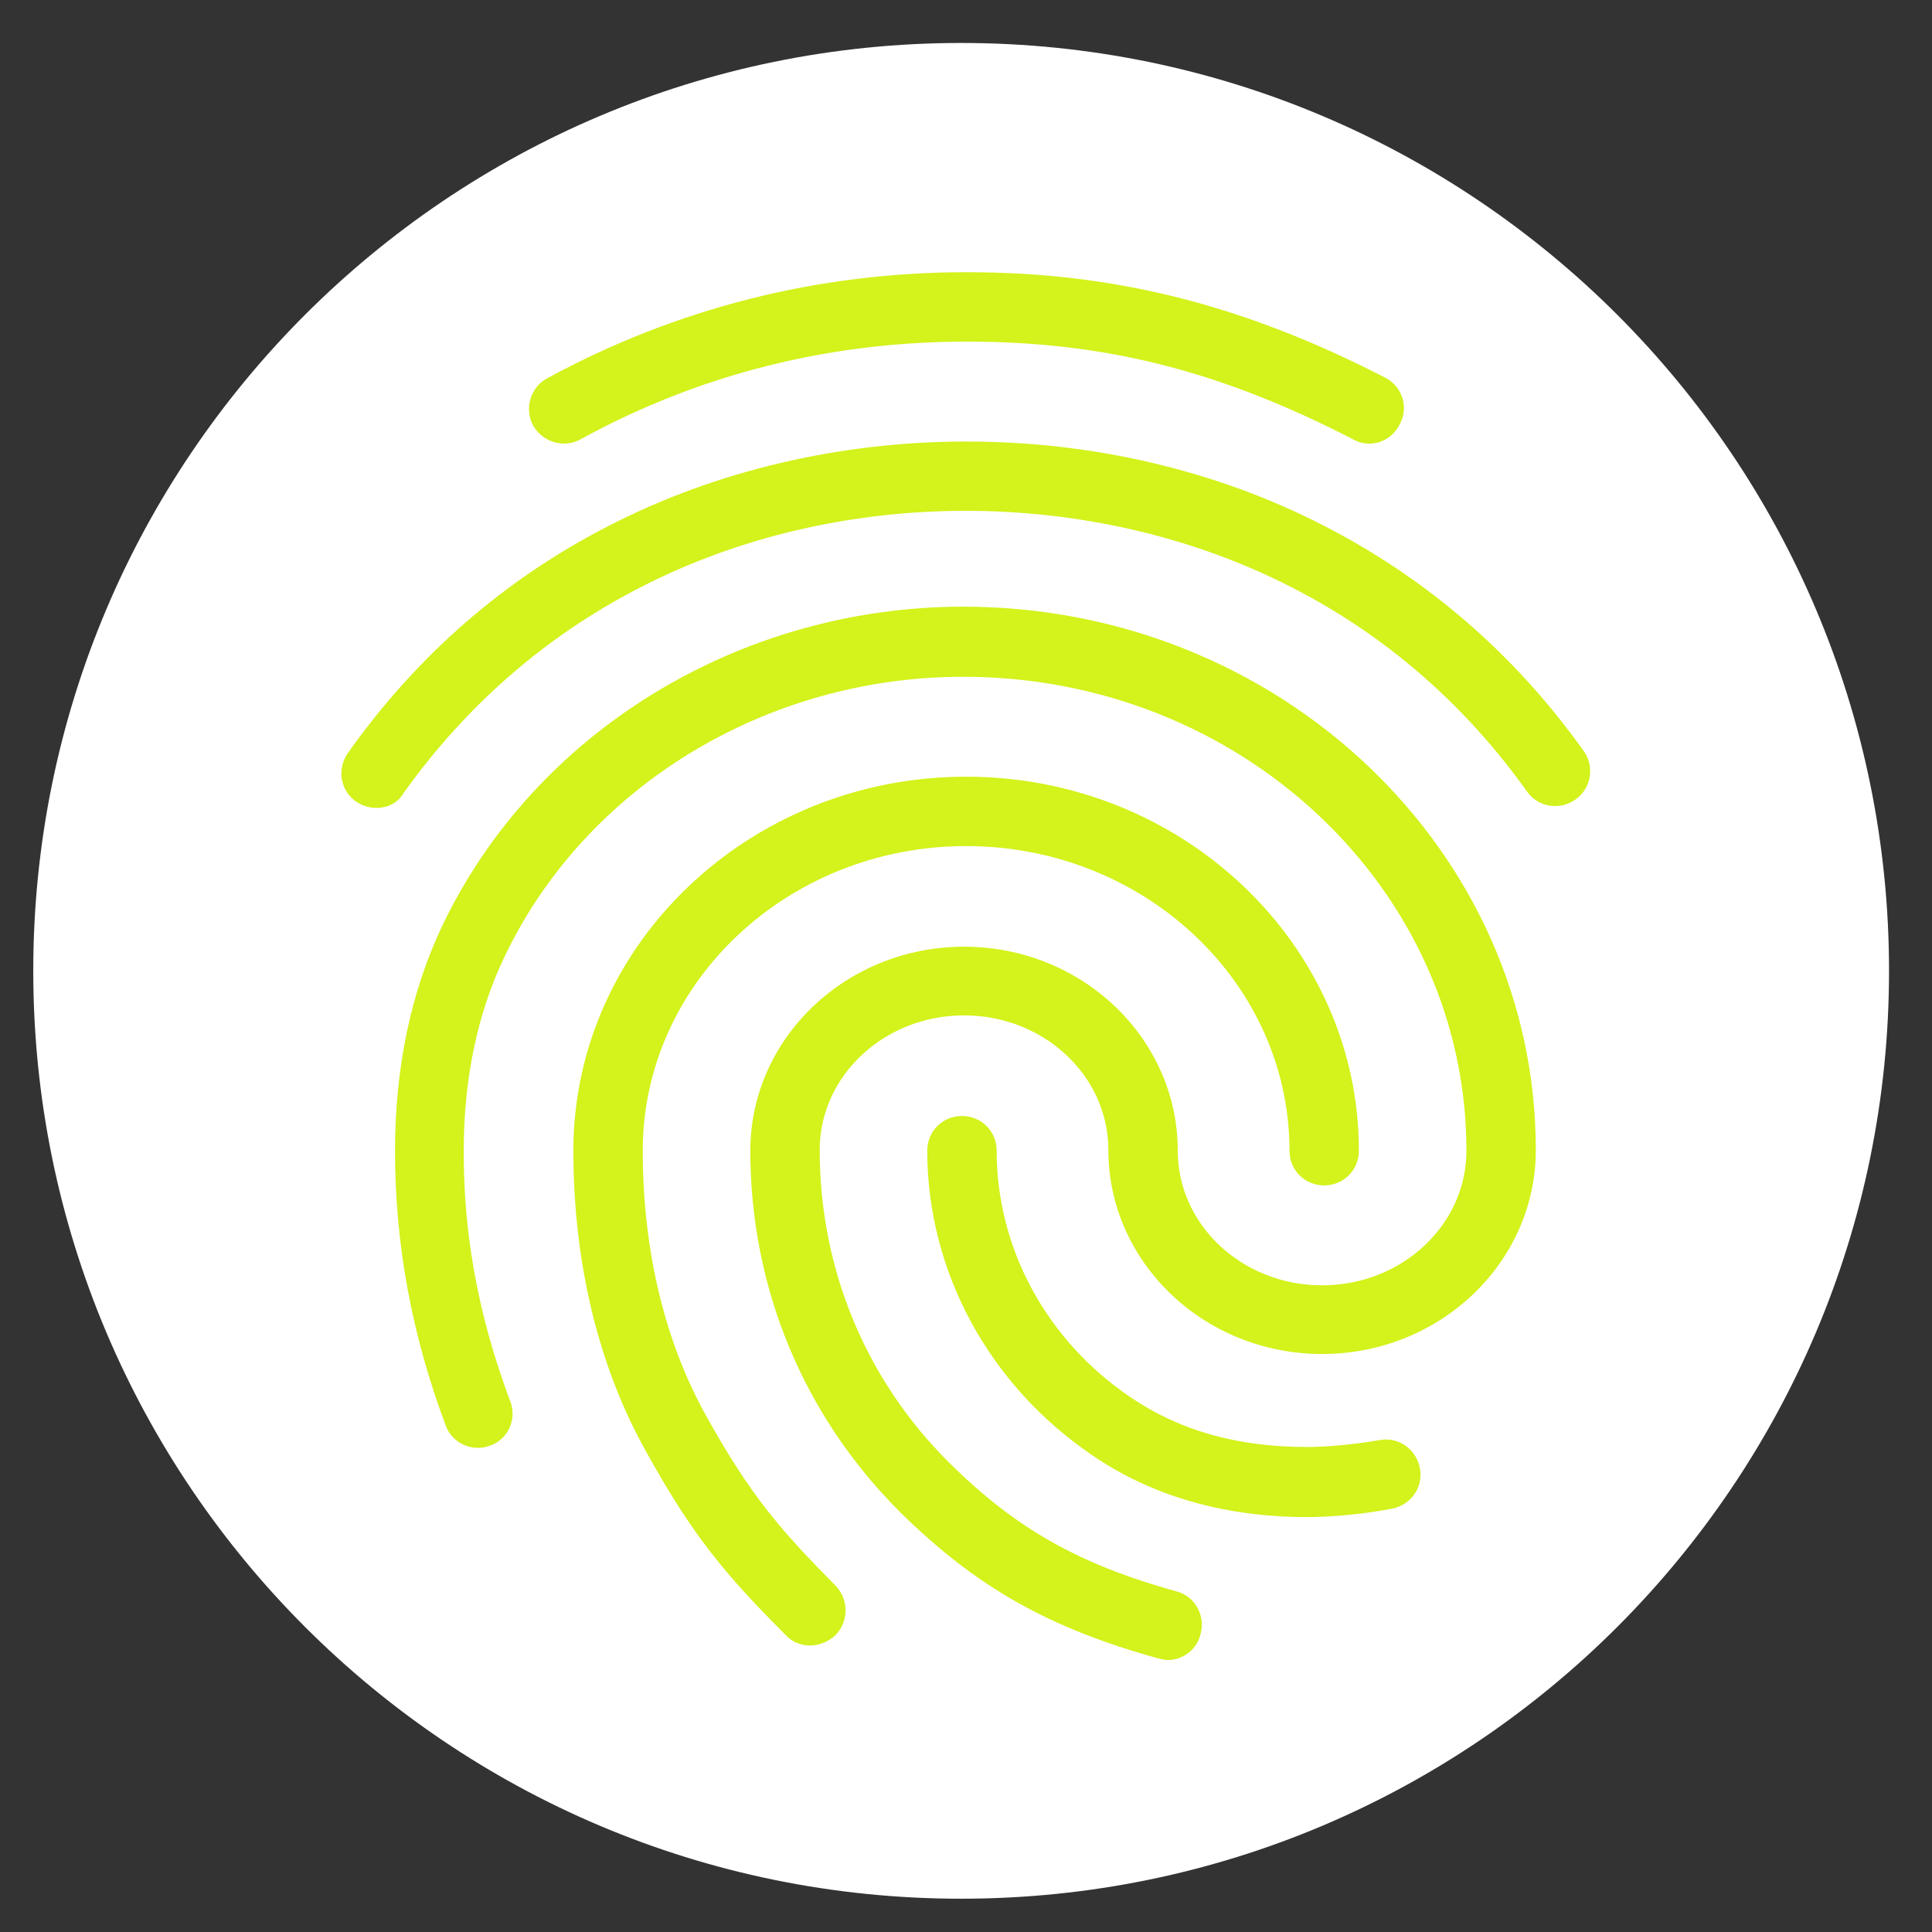
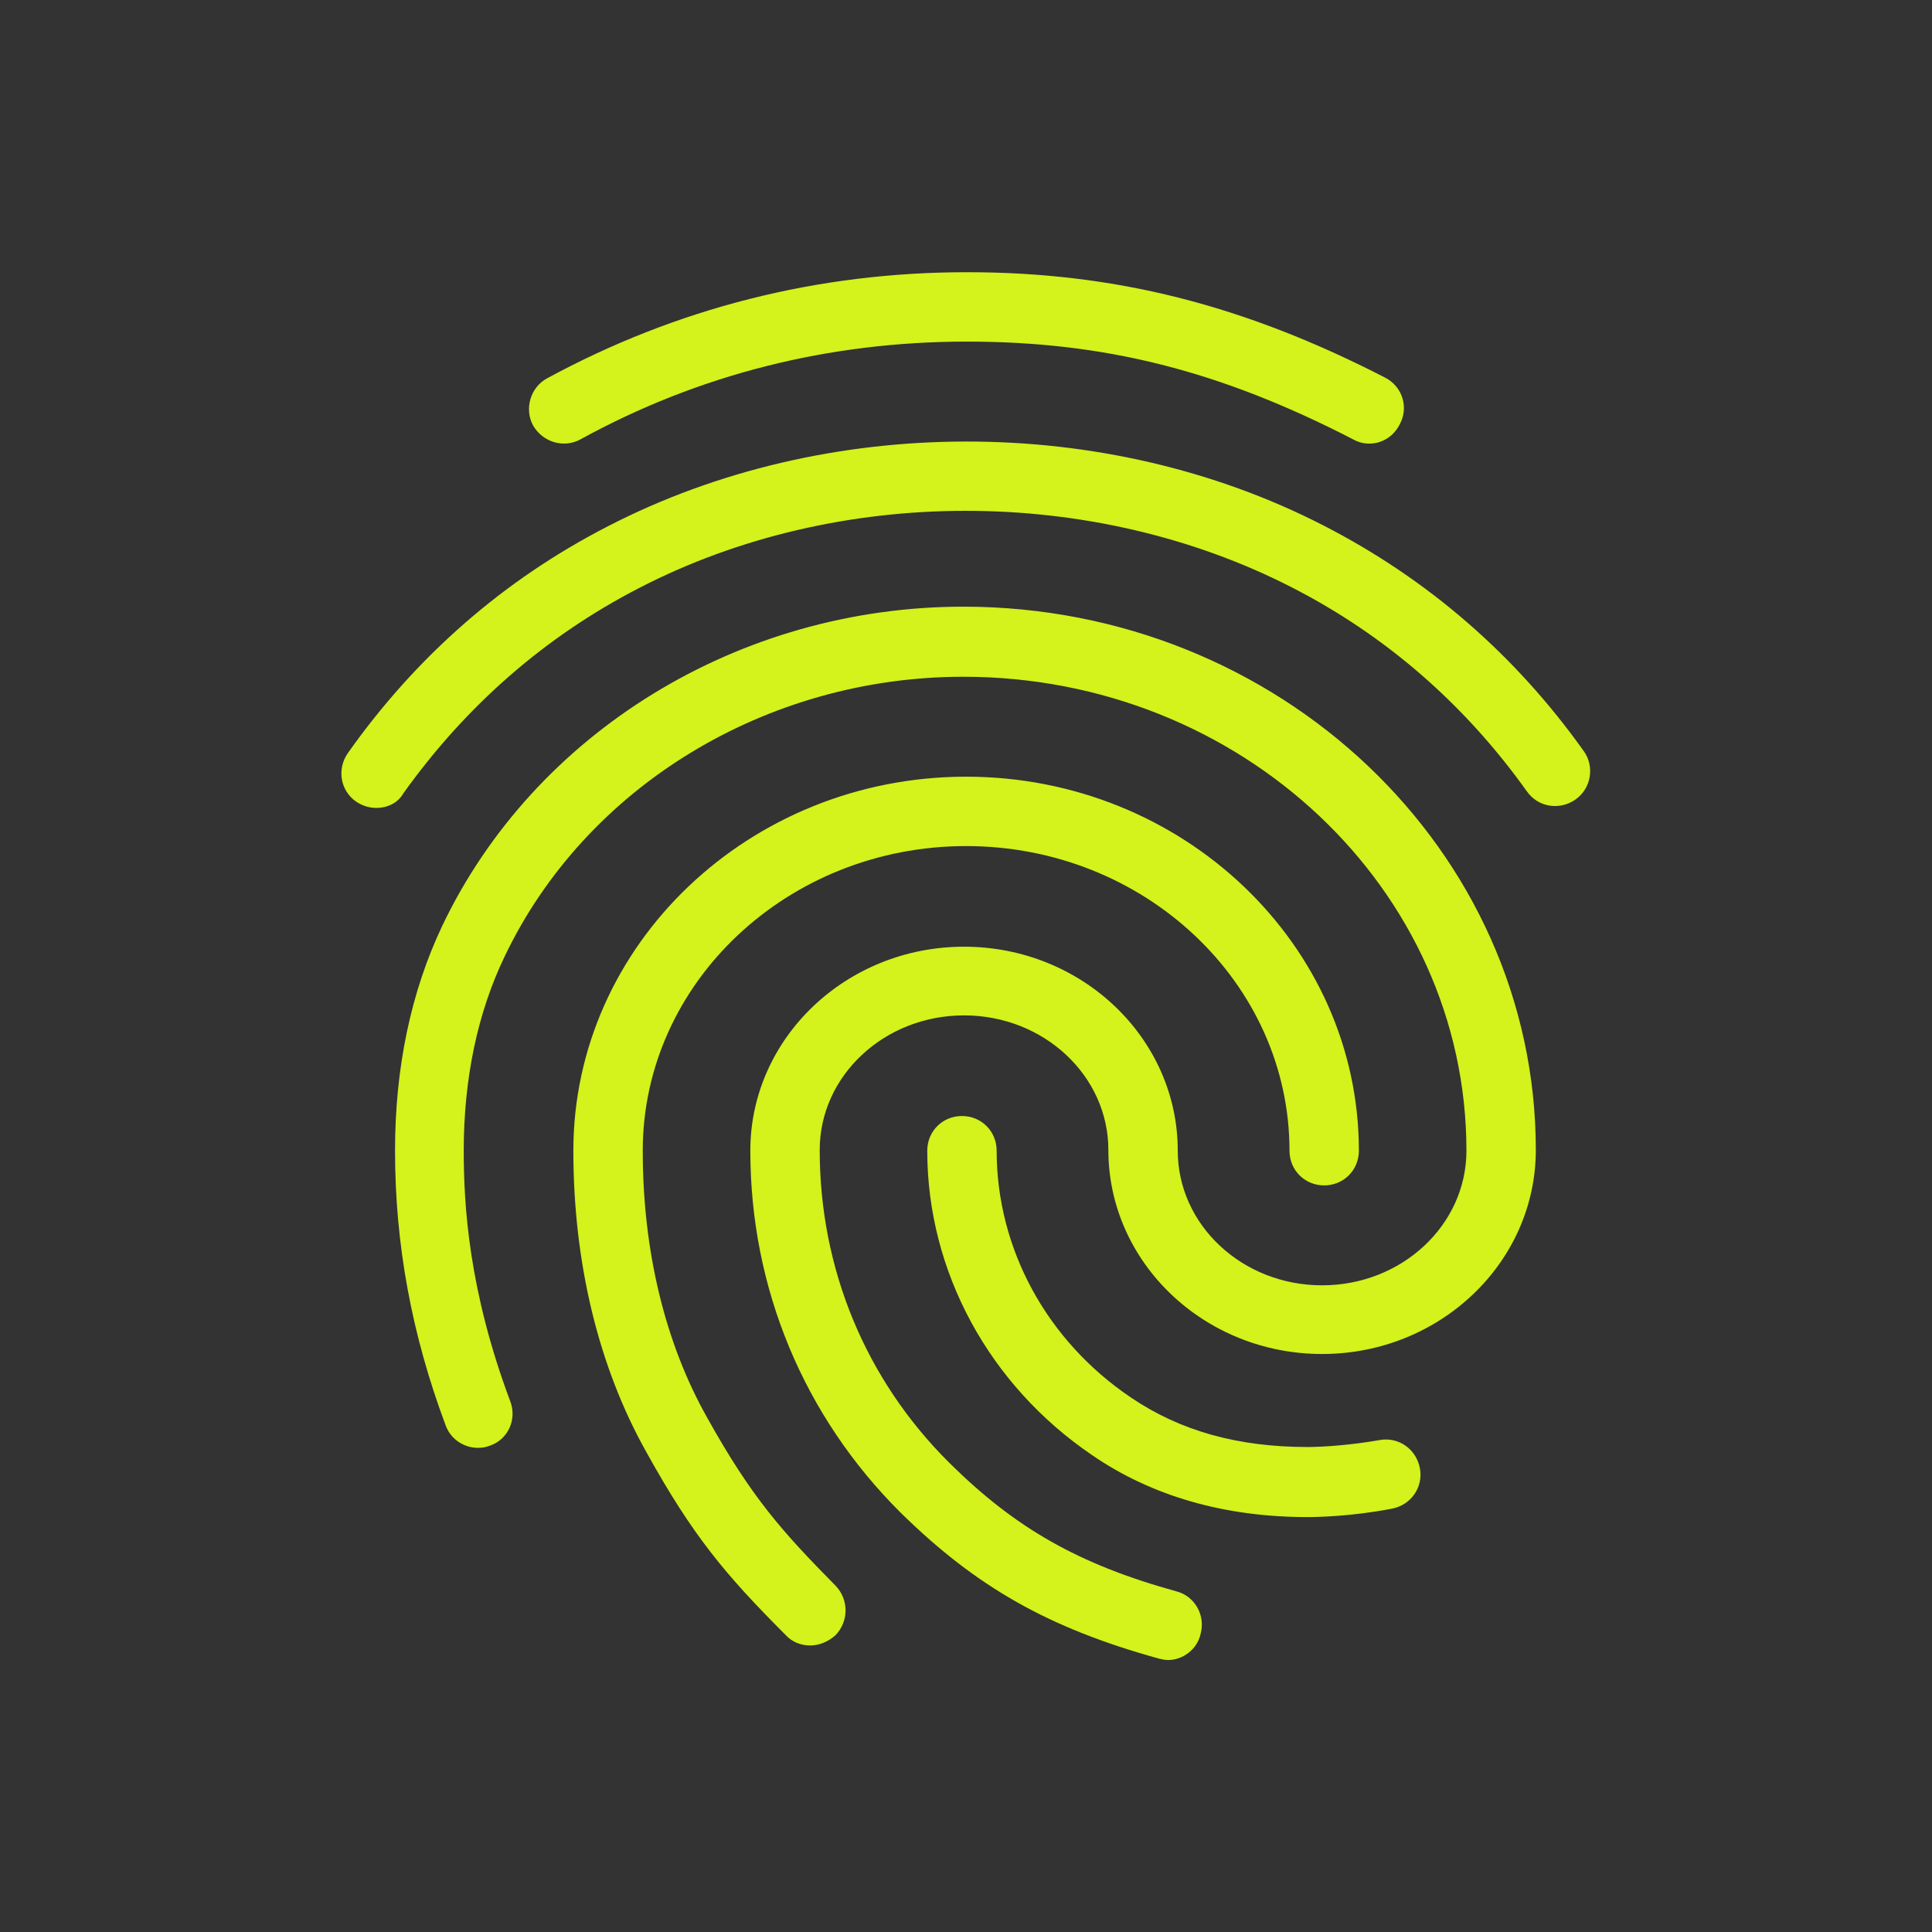
<svg xmlns="http://www.w3.org/2000/svg" width="375" zoomAndPan="magnify" viewBox="0 0 375 375" height="375" preserveAspectRatio="xMidYMid meet" version="1.0">
  <rect x="0" y="0" width="375" height="375" fill="#333333" stroke="none" />
  <defs>
    <clipPath id="clip-0">
-       <path d="M 6.457 8.34 L 366.66 8.34 L 366.66 368.543 L 6.457 368.543 Z M 6.457 8.34 " clip-rule="nonzero" />
-     </clipPath>
+       </clipPath>
    <clipPath id="clip-1">
      <path d="M 366.66 188.441 C 366.66 287.906 286.023 368.539 186.559 368.539 C 87.094 368.539 6.457 287.906 6.457 188.441 C 6.457 88.977 87.094 8.34 186.559 8.34 C 286.027 8.34 366.66 88.977 366.66 188.441 Z M 366.66 188.441 " clip-rule="nonzero" />
    </clipPath>
  </defs>
  <g clip-path="url(#clip-0)">
    <g clip-path="url(#clip-1)">
-       <path fill="rgb(100%, 100%, 100%)" d="M 6.457 8.34 L 366.66 8.34 L 366.66 368.543 L 6.457 368.543 Z M 6.457 8.34 " fill-opacity="1" fill-rule="nonzero" />
-     </g>
+       </g>
  </g>
  <path fill="rgb(83.139%, 94.899%, 10.59%)" d="M 265.777 86.105 C 264.699 86.105 263.621 85.836 262.68 85.297 C 236.82 71.961 214.461 66.305 187.66 66.305 C 160.992 66.305 135.668 72.637 112.637 85.297 C 109.406 87.047 105.363 85.836 103.48 82.602 C 101.727 79.371 102.941 75.195 106.172 73.445 C 131.223 59.84 158.699 52.836 187.66 52.836 C 216.348 52.836 241.398 59.168 268.875 73.309 C 272.242 75.059 273.453 79.102 271.703 82.332 C 270.492 84.758 268.203 86.105 265.777 86.105 Z M 73.039 156.816 C 71.691 156.816 70.348 156.41 69.133 155.602 C 66.035 153.449 65.363 149.273 67.516 146.176 C 80.852 127.32 97.82 112.504 118.023 102.133 C 160.316 80.312 214.461 80.18 256.887 101.996 C 277.09 112.367 294.062 127.051 307.395 145.77 C 309.551 148.734 308.879 153.043 305.781 155.199 C 302.68 157.355 298.508 156.68 296.352 153.582 C 284.23 136.613 268.875 123.277 250.691 113.984 C 212.035 94.184 162.605 94.184 124.086 114.117 C 105.77 123.547 90.414 137.016 78.293 153.988 C 77.215 155.871 75.195 156.816 73.039 156.816 Z M 157.219 319.383 C 155.469 319.383 153.719 318.711 152.504 317.363 C 140.789 305.645 134.457 298.102 125.434 281.805 C 116.141 265.238 111.289 245.035 111.289 223.352 C 111.289 183.348 145.5 150.754 187.523 150.754 C 229.547 150.754 263.758 183.348 263.758 223.352 C 263.758 227.121 260.793 230.086 257.023 230.086 C 253.25 230.086 250.289 227.121 250.289 223.352 C 250.289 190.758 222.137 164.223 187.523 164.223 C 152.91 164.223 124.758 190.758 124.758 223.352 C 124.758 242.746 129.07 260.66 137.285 275.207 C 145.906 290.695 151.832 297.293 162.203 307.801 C 164.762 310.492 164.762 314.668 162.203 317.363 C 160.723 318.711 158.969 319.383 157.219 319.383 Z M 253.789 294.465 C 237.762 294.465 223.621 290.426 212.035 282.48 C 191.969 268.875 179.98 246.785 179.98 223.352 C 179.98 219.578 182.945 216.617 186.715 216.617 C 190.488 216.617 193.449 219.578 193.449 223.352 C 193.449 242.34 203.148 260.254 219.578 271.301 C 229.141 277.766 240.32 280.863 253.789 280.863 C 257.023 280.863 262.41 280.457 267.797 279.516 C 271.434 278.844 274.938 281.266 275.609 285.039 C 276.281 288.676 273.859 292.176 270.086 292.848 C 262.41 294.332 255.676 294.465 253.789 294.465 Z M 226.719 322.211 C 226.18 322.211 225.504 322.078 224.969 321.941 C 203.551 316.016 189.543 308.07 174.863 293.656 C 156.008 274.938 145.637 250.02 145.637 223.352 C 145.637 201.531 164.223 183.754 187.121 183.754 C 210.016 183.754 228.602 201.531 228.602 223.352 C 228.602 237.762 241.129 249.48 256.617 249.48 C 272.109 249.48 284.633 237.762 284.633 223.352 C 284.633 172.574 240.859 131.359 186.984 131.359 C 148.734 131.359 113.715 152.641 97.957 185.637 C 92.703 196.547 90.012 209.344 90.012 223.352 C 90.012 233.855 90.953 250.422 99.035 271.973 C 100.383 275.477 98.629 279.379 95.129 280.594 C 91.625 281.941 87.719 280.055 86.508 276.688 C 79.91 259.043 76.676 241.535 76.676 223.352 C 76.676 207.188 79.773 192.508 85.836 179.711 C 103.75 142.133 143.48 117.754 186.984 117.754 C 248.27 117.754 298.102 165.031 298.102 223.215 C 298.102 245.035 279.516 262.812 256.617 262.812 C 233.723 262.812 215.133 245.035 215.133 223.215 C 215.133 208.805 202.609 197.086 187.121 197.086 C 171.629 197.086 159.105 208.805 159.105 223.215 C 159.105 246.246 167.992 267.797 184.293 283.961 C 197.086 296.621 209.344 303.625 228.336 308.879 C 231.969 309.82 233.992 313.59 233.047 317.094 C 232.375 320.191 229.547 322.211 226.719 322.211 Z M 226.719 322.211 " fill-opacity="1" fill-rule="nonzero" />
</svg>